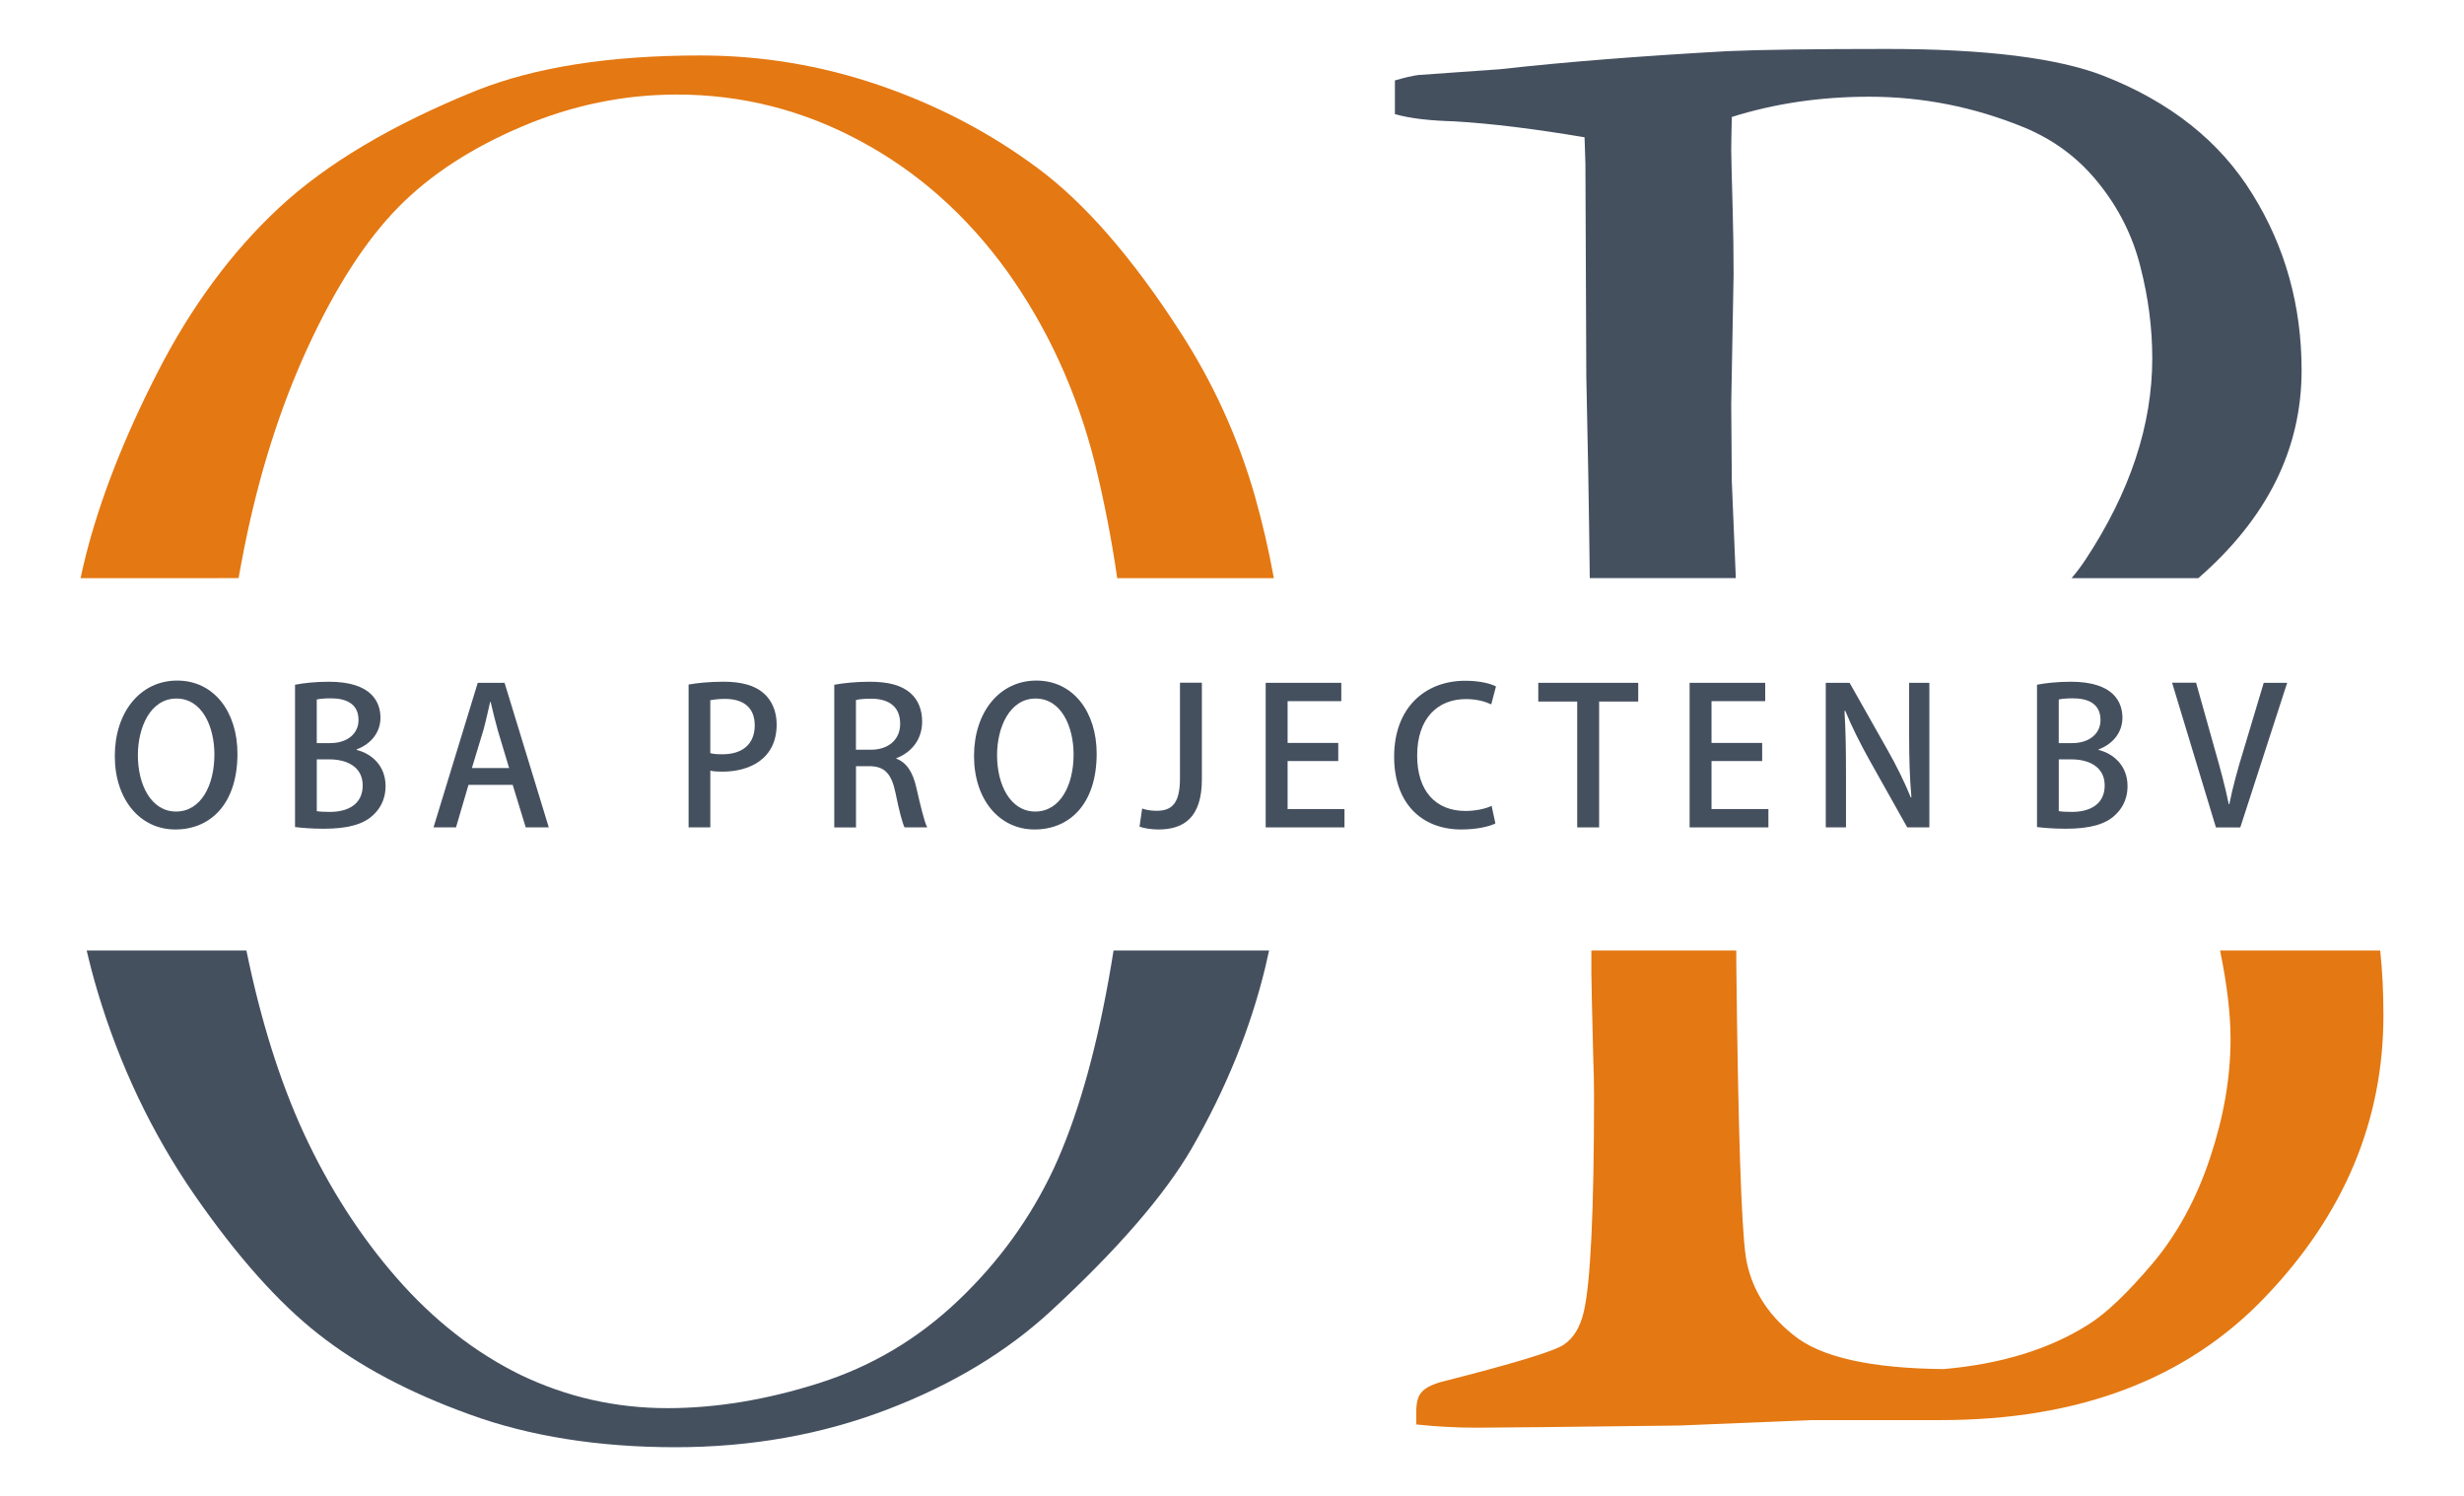
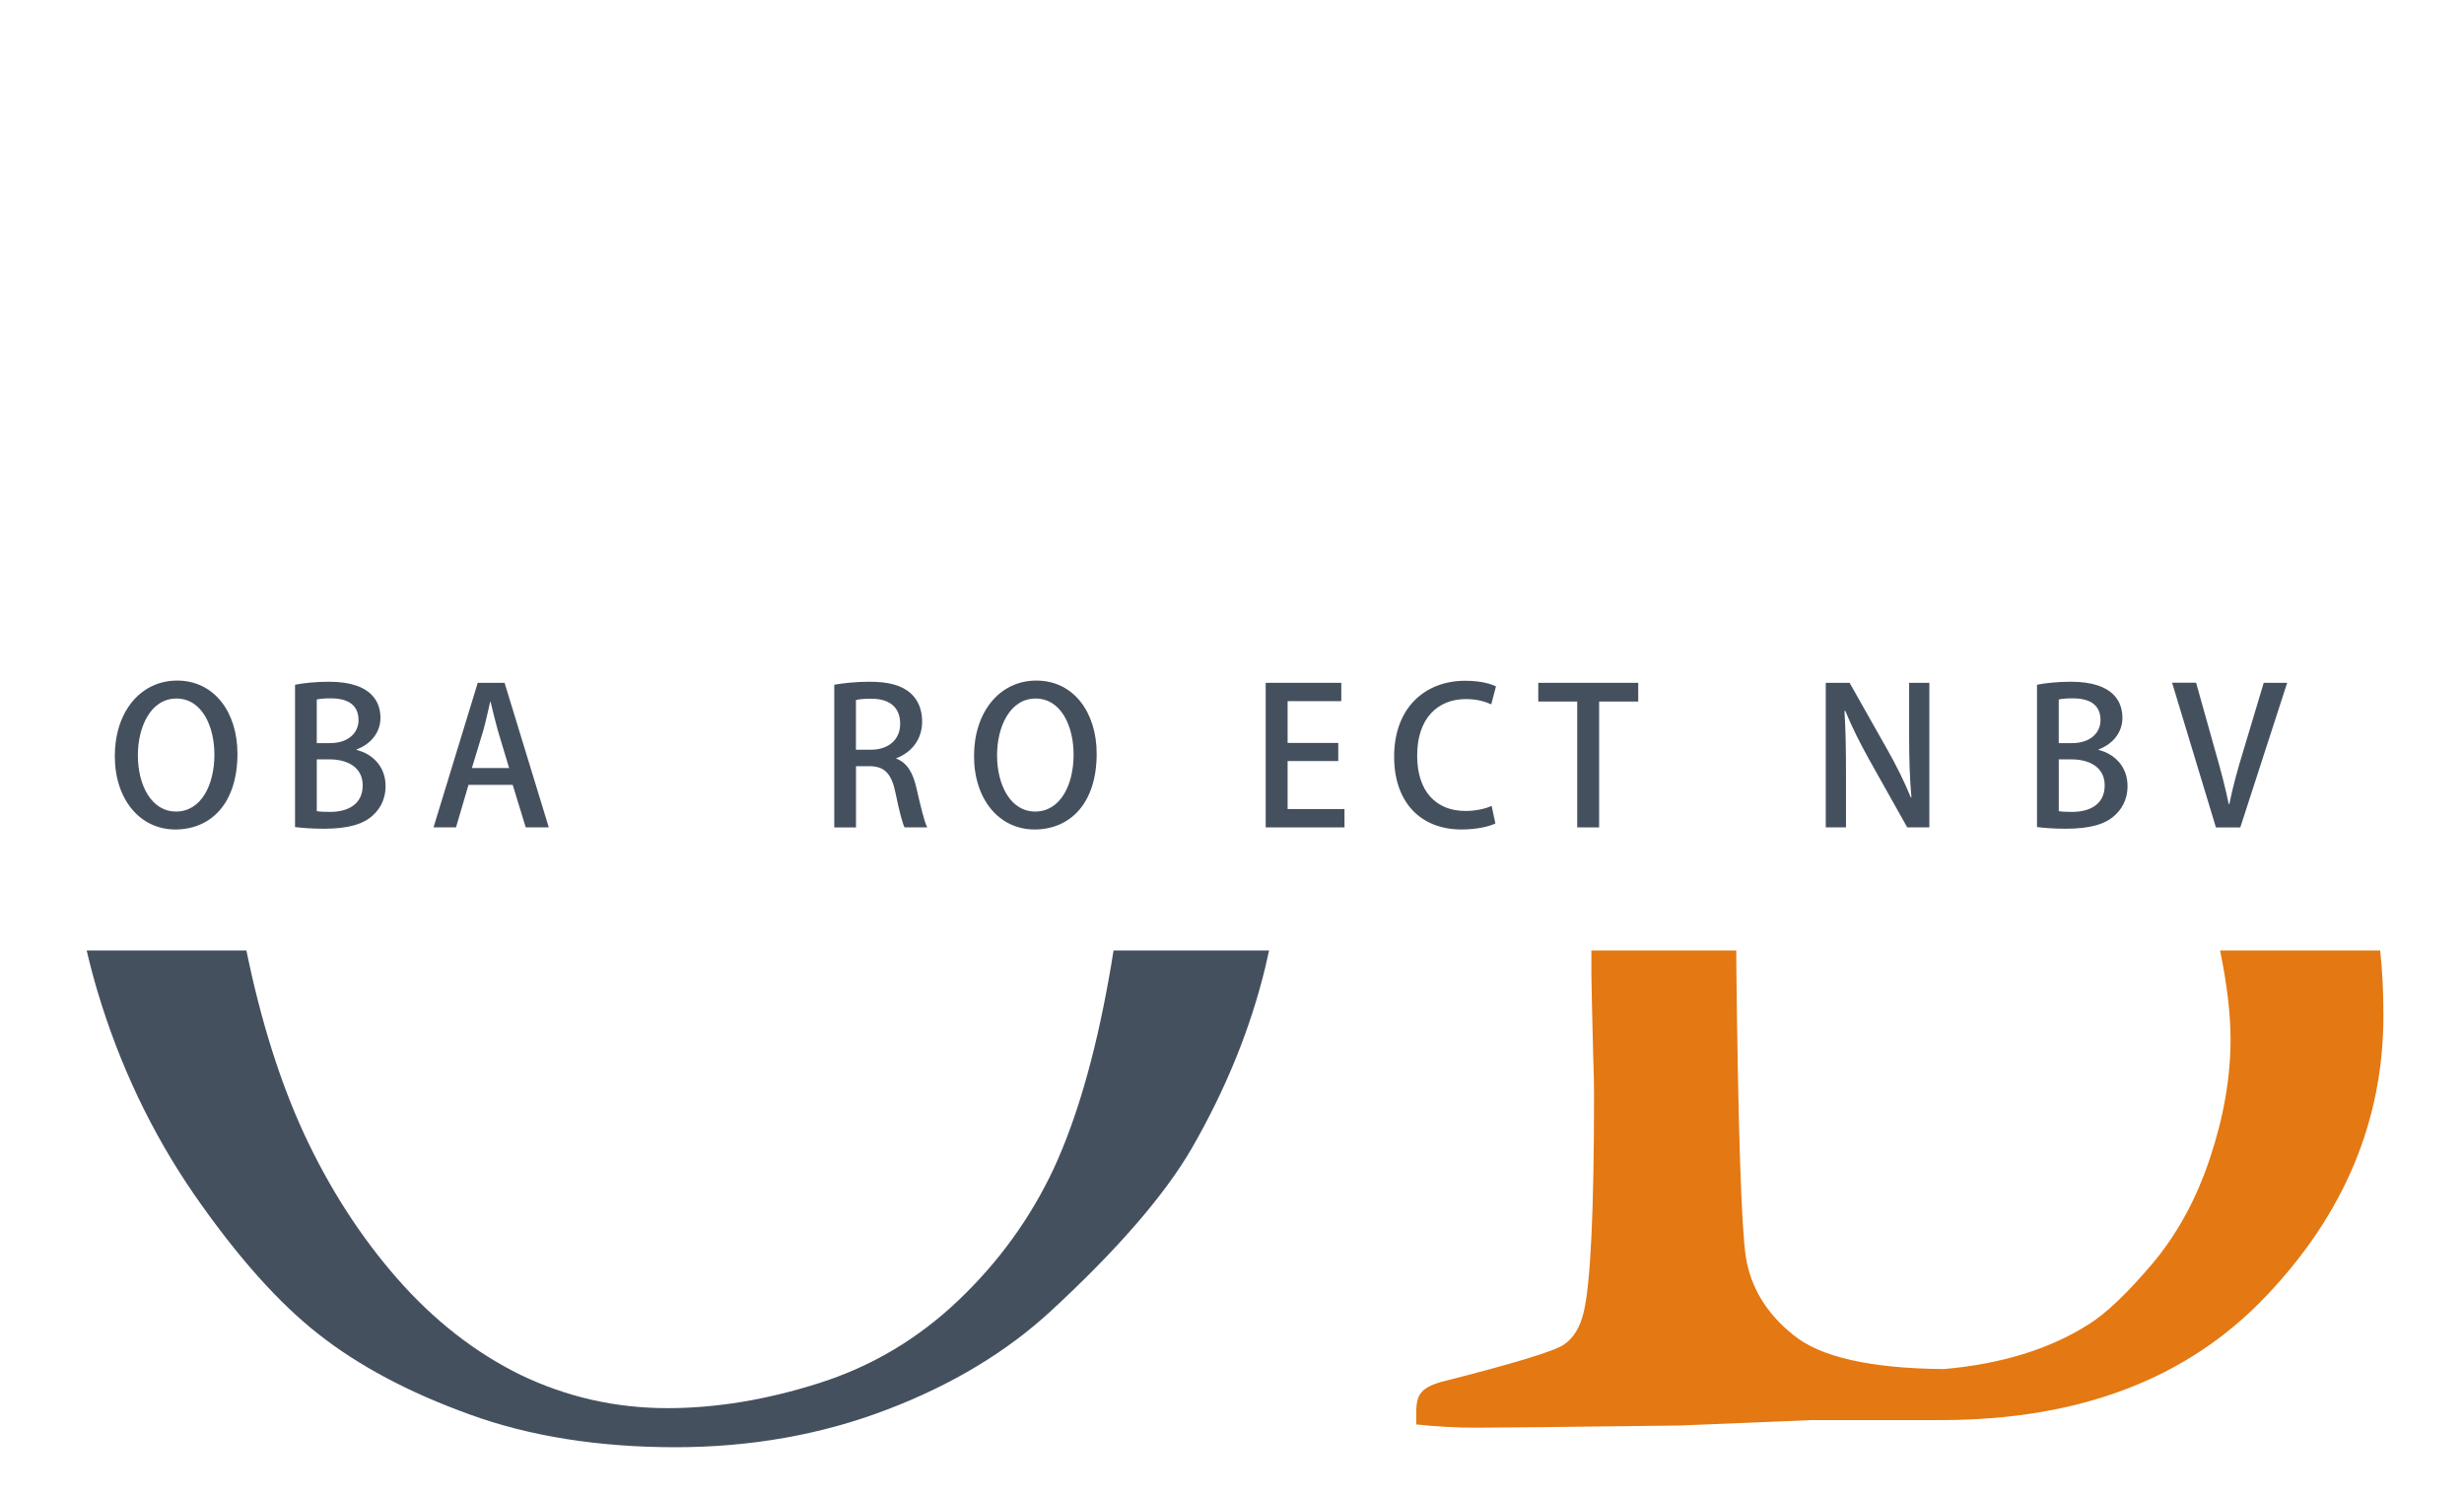
<svg xmlns="http://www.w3.org/2000/svg" id="a" viewBox="0 0 1062.58 645.27">
  <defs>
    <style>.b,.c{fill:#45505f;}.c,.d{fill-rule:evenodd;}.d{fill:#e47812;}</style>
  </defs>
  <path class="d" d="M1026.44,409.92c.93,8.65,1.39,18,1.39,28.05,0,45.42-17,85.84-50.86,121.27-33.86,35.58-80.5,53.22-140.05,53.22h-55.84l-56.73,2.34c-49.96.62-79.23.94-87.66.94s-17.38-.47-25.94-1.4v-5.31c0-3.9.64-6.56,1.92-8.12,1.41-2.03,4.35-3.59,8.56-4.84,31.31-7.96,49.07-13.27,53.29-16.23,4.09-2.81,6.9-7.49,8.43-13.89,2.94-12.17,4.47-43.39,4.47-93.8,0-4.53-.13-10.3-.38-17.32-.51-20.44-.77-32.15-.77-35.12v-9.79h62.49v4.8c.77,71.64,2.17,114.09,4.09,127.2,2.04,13.11,8.82,24.5,20.57,33.87,11.63,9.52,33.22,14.36,64.79,14.67,24.79-2.18,45.62-8.58,62.36-19.2,7.79-4.84,17-13.73,27.73-26.38,10.61-12.64,18.91-27.78,24.79-45.57,5.88-17.64,8.82-34.65,8.82-51.19,0-10.62-1.48-23.38-4.52-38.19h69.06Z" />
-   <path class="c" d="M601.54,49.2v-14.51c4.22-1.25,7.67-2.03,10.09-2.34l35.27-2.5c29.26-3.28,61.97-5.77,98.27-7.8,14.44-.62,37.31-.94,68.62-.94,42.42,0,73.6,3.9,93.28,11.55,28.75,11.24,50.22,28.25,64.27,51.04,14.18,22.79,21.21,48.23,21.21,76.01,0,33.91-14.84,63.78-44.53,89.63h-54.66c2.12-2.49,4.09-5.1,5.91-7.85,19.3-29.19,28.88-58.22,28.88-86.93,0-12.95-1.66-26.06-5.11-39.49-3.32-13.27-9.33-25.28-18.02-36.05-8.56-10.77-19.29-18.73-32.07-24.04-21.72-8.9-43.96-13.27-66.83-13.27-21.21,0-41.02,2.97-59.29,8.74-.13,6.4-.25,11.24-.25,14.2,0,3.12.25,11.86.64,26.38.26,9.05.38,18.26.38,27.47l-1.02,55.72.25,33.24,1.73,41.87h-62.98c-.36-31.09-.87-60.13-1.5-87.13l-.38-91.61-.38-11.39c-21.34-3.59-40-5.93-56.23-6.87-10.6-.31-19.04-1.25-25.56-3.12" />
  <path class="c" d="M547.28,409.92c-.5,2.38-1.02,4.7-1.57,6.98-6.39,26.53-17,52.75-31.95,78.66-11.76,20.13-31.95,43.39-60.31,69.61-19.04,17.64-42.68,32-70.92,42.76-28.11,10.77-58.65,16.23-91.36,16.23s-62.87-4.68-88.81-14.2c-25.94-9.36-47.66-20.91-64.91-34.49-17.38-13.58-35.27-33.71-53.67-60.24-18.27-26.53-32.2-55.72-41.79-87.87-1.69-5.72-3.23-11.53-4.61-17.44h68.88c6.18,30.14,14.44,56.45,24.8,78.93,10.86,23.41,24.28,44.32,40.12,62.43,15.84,18.1,33.61,32,53.28,41.67,19.81,9.52,40.89,14.36,63.38,14.36,20.96,0,42.68-3.59,65.3-10.77,22.62-7.18,42.68-19.04,60.18-35.74,17.38-16.54,31.05-35.43,41.02-56.65,9.84-21.23,17.76-48.38,23.77-81.78.75-4.15,1.45-8.29,2.1-12.44h67.06Z" />
-   <path class="d" d="M34.75,249.33c.7-3.3,1.45-6.54,2.25-9.72,6.13-24.19,16.36-50.57,30.92-78.97,14.44-28.25,31.95-51.97,52.39-71.01,20.44-19.04,48.81-35.9,85.1-50.57,25.43-10.14,57.63-15.14,96.6-15.14,26.2,0,51.88,4.21,77.05,12.8,25.05,8.58,47.79,20.45,68.36,35.74,20.45,15.14,40.89,38.71,61.34,70.39,14.31,22.01,25.04,45.57,32.33,70.86,3.33,11.77,6.08,23.64,8.24,35.63h-67.54c-2.41-16.69-5.64-33.3-9.7-49.83-7.79-30.75-20.44-58.21-37.82-82.56-17.51-24.19-38.59-42.92-63.38-56.19-24.66-13.27-50.99-19.98-78.97-19.98-22.75,0-44.98,4.53-66.7,13.73-21.72,9.21-39.61,20.76-53.54,34.96-13.93,14.2-26.96,34.34-38.97,60.4-12.01,26.07-21.09,54.94-27.35,86.31-.89,4.46-1.72,8.84-2.48,13.16H34.75Z" />
  <path class="b" d="M102.4,325.06c0,21.68-11.65,32.68-26.81,32.68s-26.08-12.88-26.08-31.7,10.92-32.52,26.89-32.52,26,13.61,26,31.54ZM59.46,325.79c0,12.63,5.7,24.21,16.46,24.21s16.54-11.33,16.54-24.61c0-11.9-5.22-24.12-16.38-24.12s-16.63,12.31-16.63,24.53Z" />
  <path class="b" d="M153.8,323.43c6.52,1.63,12.47,6.85,12.47,15.57,0,6.6-3.1,10.43-5.38,12.55-4.16,3.99-11,5.87-21.27,5.87-5.54,0-9.7-.41-12.39-.73v-61.37c3.5-.73,9.05-1.3,14.59-1.3,18.99,0,22.25,9.29,22.25,15.57,0,5.95-3.75,11.17-10.27,13.61v.24ZM142.39,320.49c7.5,0,12.22-4.16,12.22-9.94,0-7.5-6.03-9.37-11.9-9.37-3.1,0-4.97.24-6.11.49v18.83h5.79ZM136.61,349.83c1.39.24,3.26.33,5.7.33,7.58,0,14.1-3.18,14.1-11.41s-7.09-11.25-14.34-11.25h-5.46v22.33Z" />
  <path class="b" d="M236.66,356.84h-9.94l-5.62-18.34h-19.07l-5.38,18.34h-9.7l19.07-62.35h11.57l19.07,62.35ZM219.55,331.25l-4.89-16.3c-1.14-4.07-2.2-8.48-3.1-12.31h-.16c-.9,3.83-1.87,8.39-2.93,12.22l-4.97,16.38h16.05Z" />
-   <path class="b" d="M296.95,295.23c3.75-.65,8.72-1.22,15.16-1.22,7.66,0,13.45,1.63,17.2,4.97,3.5,3.02,5.62,7.74,5.62,13.45,0,15.16-12.06,20.37-23.31,20.37-1.96,0-3.75-.08-5.3-.41v24.45h-9.37v-61.61ZM306.32,324.81c1.39.41,3.1.49,5.3.49,8.64,0,13.85-4.48,13.85-12.47s-5.22-11.41-12.8-11.41c-2.93,0-5.13.33-6.36.57v22.82Z" />
  <path class="b" d="M386.49,327.18c4.65,1.71,7.25,6.11,8.72,12.71,1.87,8.15,3.42,14.59,4.65,16.95h-9.78c-.9-1.79-2.36-7.25-3.91-14.91-1.71-8.31-4.73-11.49-11.33-11.49h-5.7v26.41h-9.37v-61.53c3.99-.73,9.54-1.3,15.16-1.3,8.15,0,13.85,1.47,17.77,4.97,3.26,2.85,4.97,7.17,4.97,12.22,0,7.99-4.89,13.45-11.17,15.81v.16ZM375.48,323.35c7.82,0,12.71-4.48,12.71-11.17,0-8.07-5.71-10.84-12.47-10.84-3.18,0-5.46.24-6.6.57v21.43h6.36Z" />
  <path class="b" d="M472.93,325.06c0,21.68-11.65,32.68-26.81,32.68s-26.08-12.88-26.08-31.7,10.92-32.52,26.89-32.52,26,13.61,26,31.54ZM429.98,325.79c0,12.63,5.7,24.21,16.46,24.21s16.54-11.33,16.54-24.61c0-11.9-5.22-24.12-16.38-24.12s-16.63,12.31-16.63,24.53Z" />
-   <path class="b" d="M518.3,336.14c0,16.46-7.82,21.6-18.74,21.6-2.85,0-6.19-.49-8.15-1.22l1.14-7.82c1.55.57,3.67.98,6.19.98,6.28,0,10.11-2.77,10.11-13.85v-41.4h9.45v41.73Z" />
  <path class="b" d="M579.8,356.84h-33.98v-62.35h32.6v7.91h-23.15v18.01h21.84v7.82h-21.84v20.7h24.53v7.91Z" />
  <path class="b" d="M644.89,355.13c-2.61,1.3-7.91,2.61-14.67,2.61-17.36,0-29.01-11.49-29.01-31.38,0-21.19,13.37-32.76,30.64-32.76,7.17,0,11.57,1.55,13.28,2.44l-2.04,7.74c-2.61-1.22-6.28-2.28-10.92-2.28-12.06,0-21.03,8.15-21.03,24.37,0,15.32,7.99,23.88,20.86,23.88,4.24,0,8.56-.9,11.25-2.2l1.63,7.58Z" />
  <path class="b" d="M706.48,302.56h-16.87v54.28h-9.45v-54.28h-16.79v-8.07h43.11v8.07Z" />
-   <path class="b" d="M762.61,356.84h-33.98v-62.35h32.6v7.91h-23.15v18.01h21.84v7.82h-21.84v20.7h24.53v7.91Z" />
  <path class="b" d="M832.02,356.84h-9.54l-16.38-29.18c-3.75-6.76-7.5-14.1-10.35-21.11l-.33.08c.49,7.91.65,15.97.65,26.89v23.31h-8.72v-62.35h10.27l16.3,28.85c3.91,6.85,7.42,14.02,10.11,20.62l.25-.08c-.73-8.48-.98-16.46-.98-26.41v-22.98h8.72v62.35Z" />
  <path class="b" d="M905.01,323.43c6.52,1.63,12.47,6.85,12.47,15.57,0,6.6-3.1,10.43-5.38,12.55-4.16,3.99-11,5.87-21.27,5.87-5.54,0-9.7-.41-12.39-.73v-61.37c3.5-.73,9.05-1.3,14.59-1.3,18.99,0,22.25,9.29,22.25,15.57,0,5.95-3.75,11.17-10.27,13.61v.24ZM893.61,320.49c7.5,0,12.22-4.16,12.22-9.94,0-7.5-6.03-9.37-11.9-9.37-3.1,0-4.97.24-6.11.49v18.83h5.79ZM887.82,349.83c1.39.24,3.26.33,5.71.33,7.58,0,14.1-3.18,14.1-11.41s-7.09-11.25-14.34-11.25h-5.46v22.33Z" />
  <path class="b" d="M986.32,294.5l-20.21,62.35h-10.51l-18.91-62.43h10.35l8.23,29.34c2.28,7.91,4.32,15.57,5.87,23.06h.24c1.47-7.42,3.67-15.32,6.03-22.98l8.8-29.34h10.11Z" />
</svg>